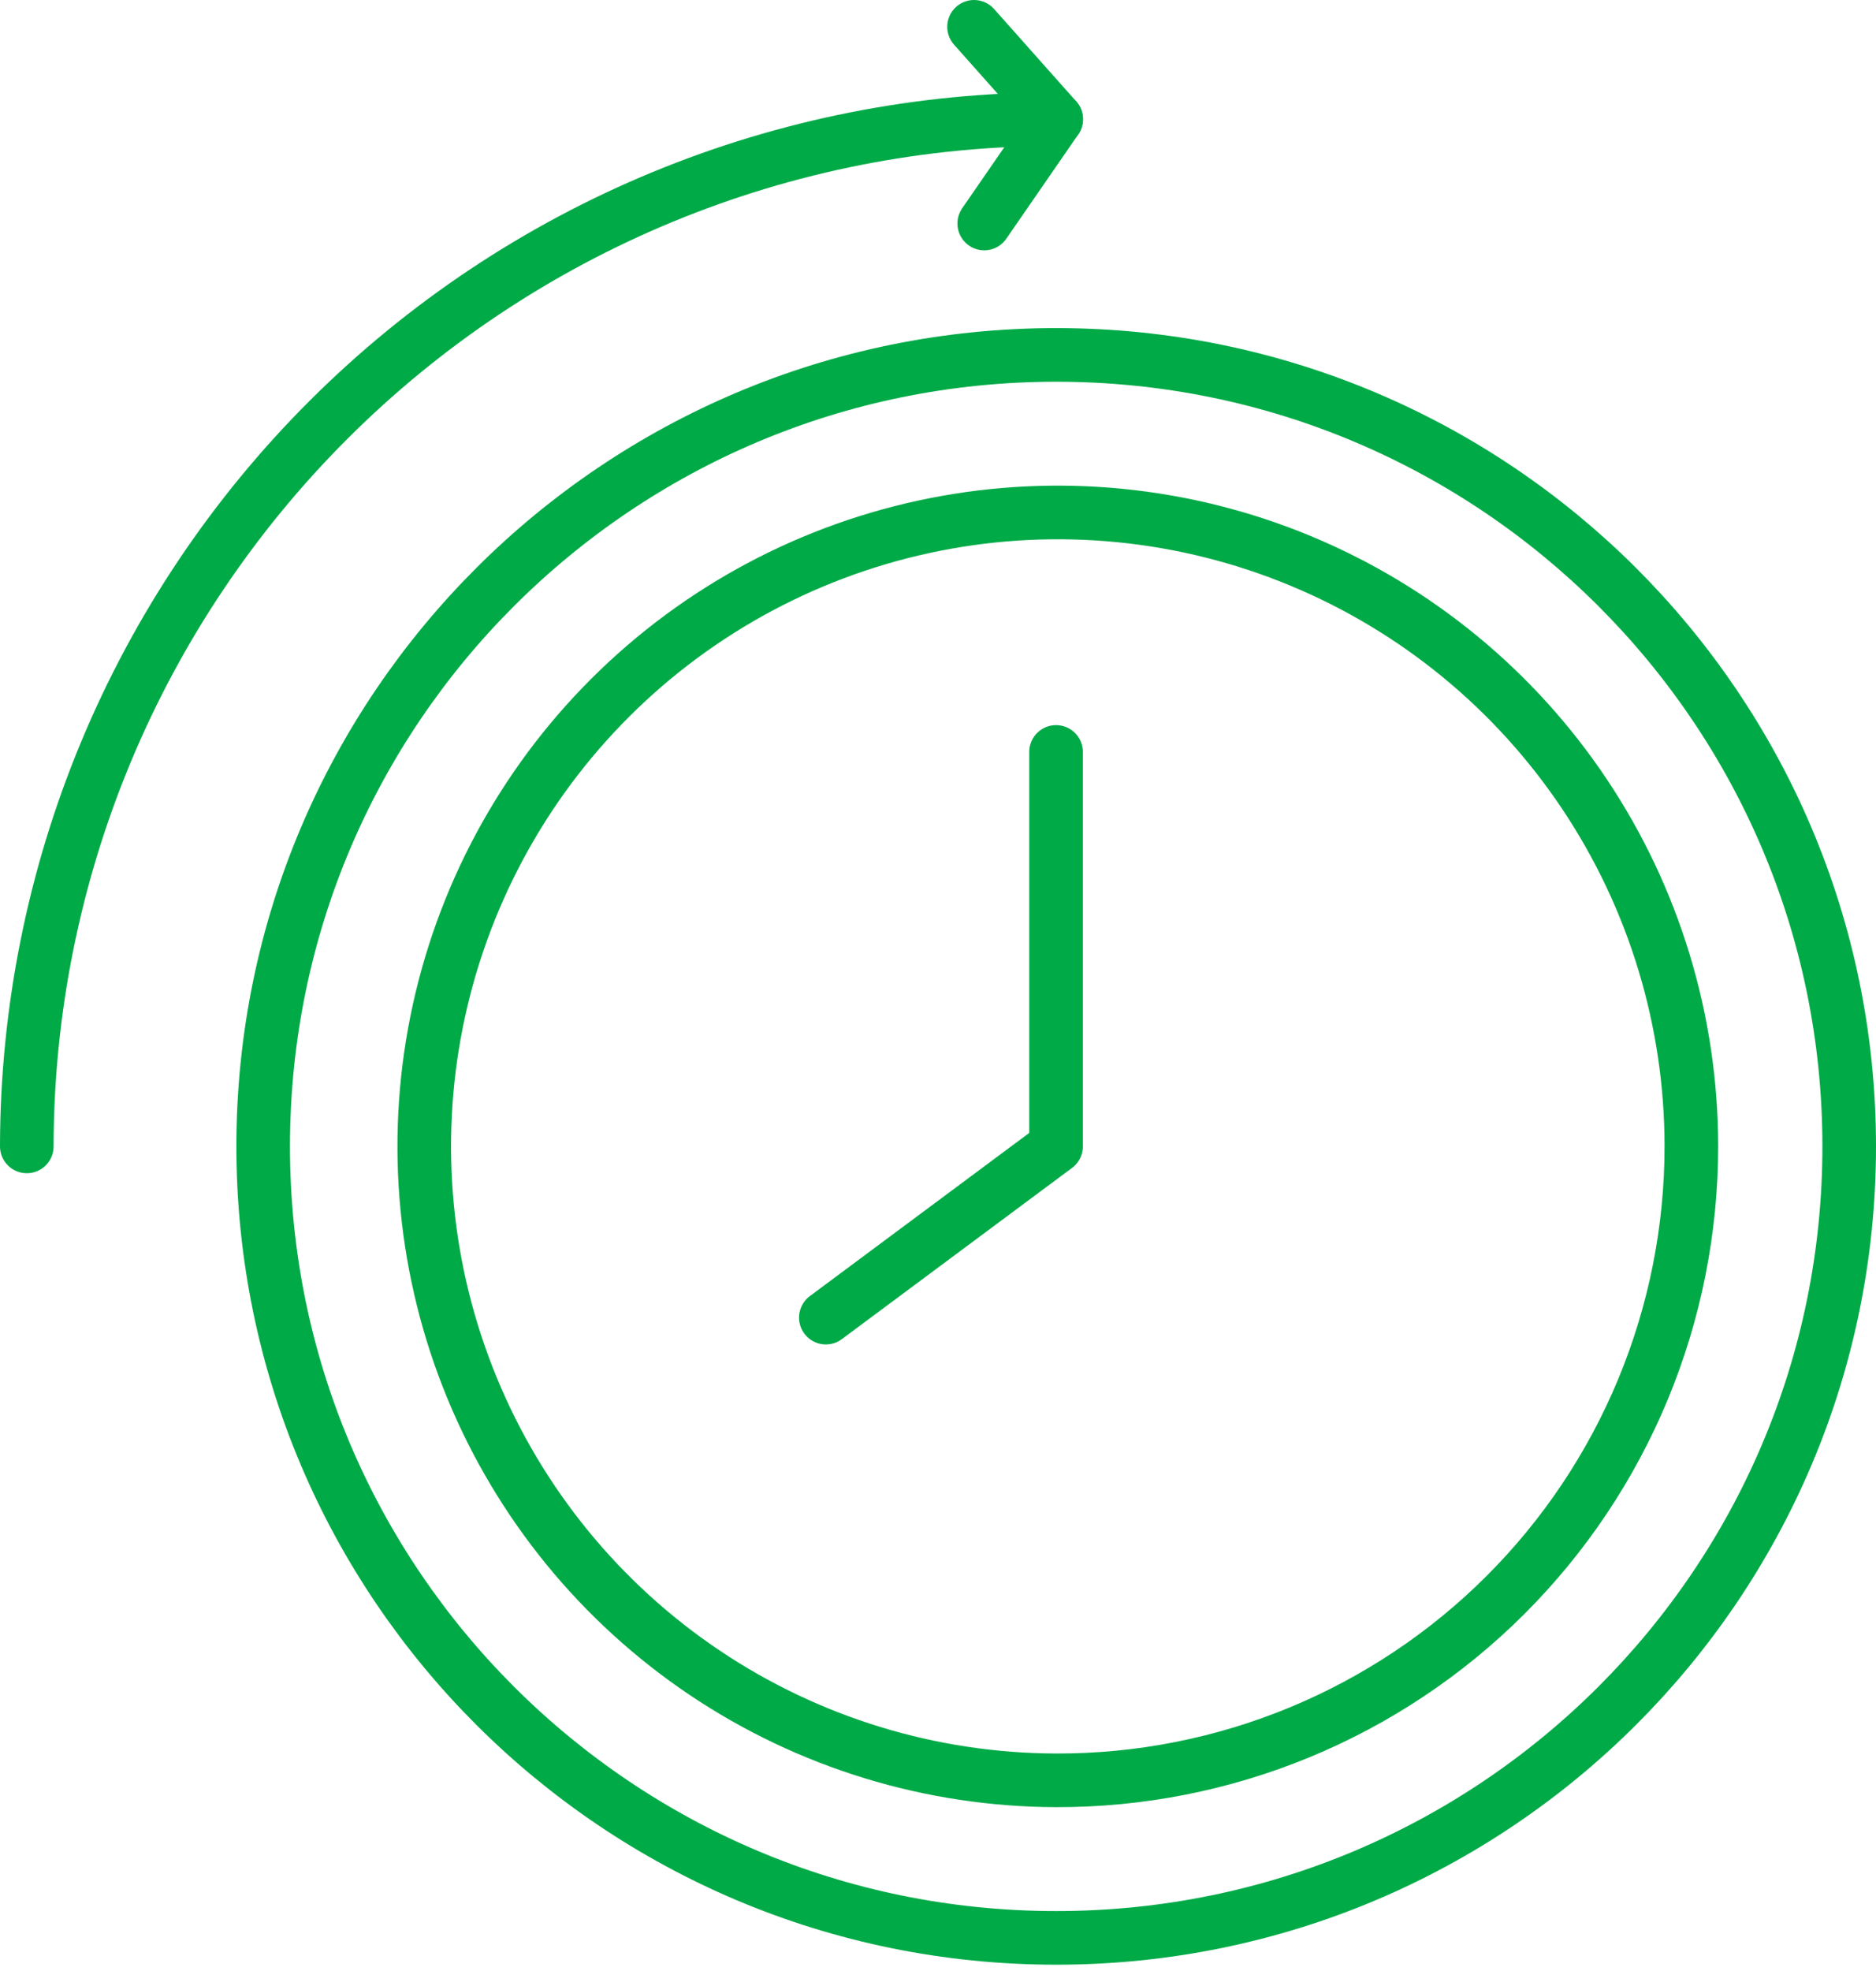
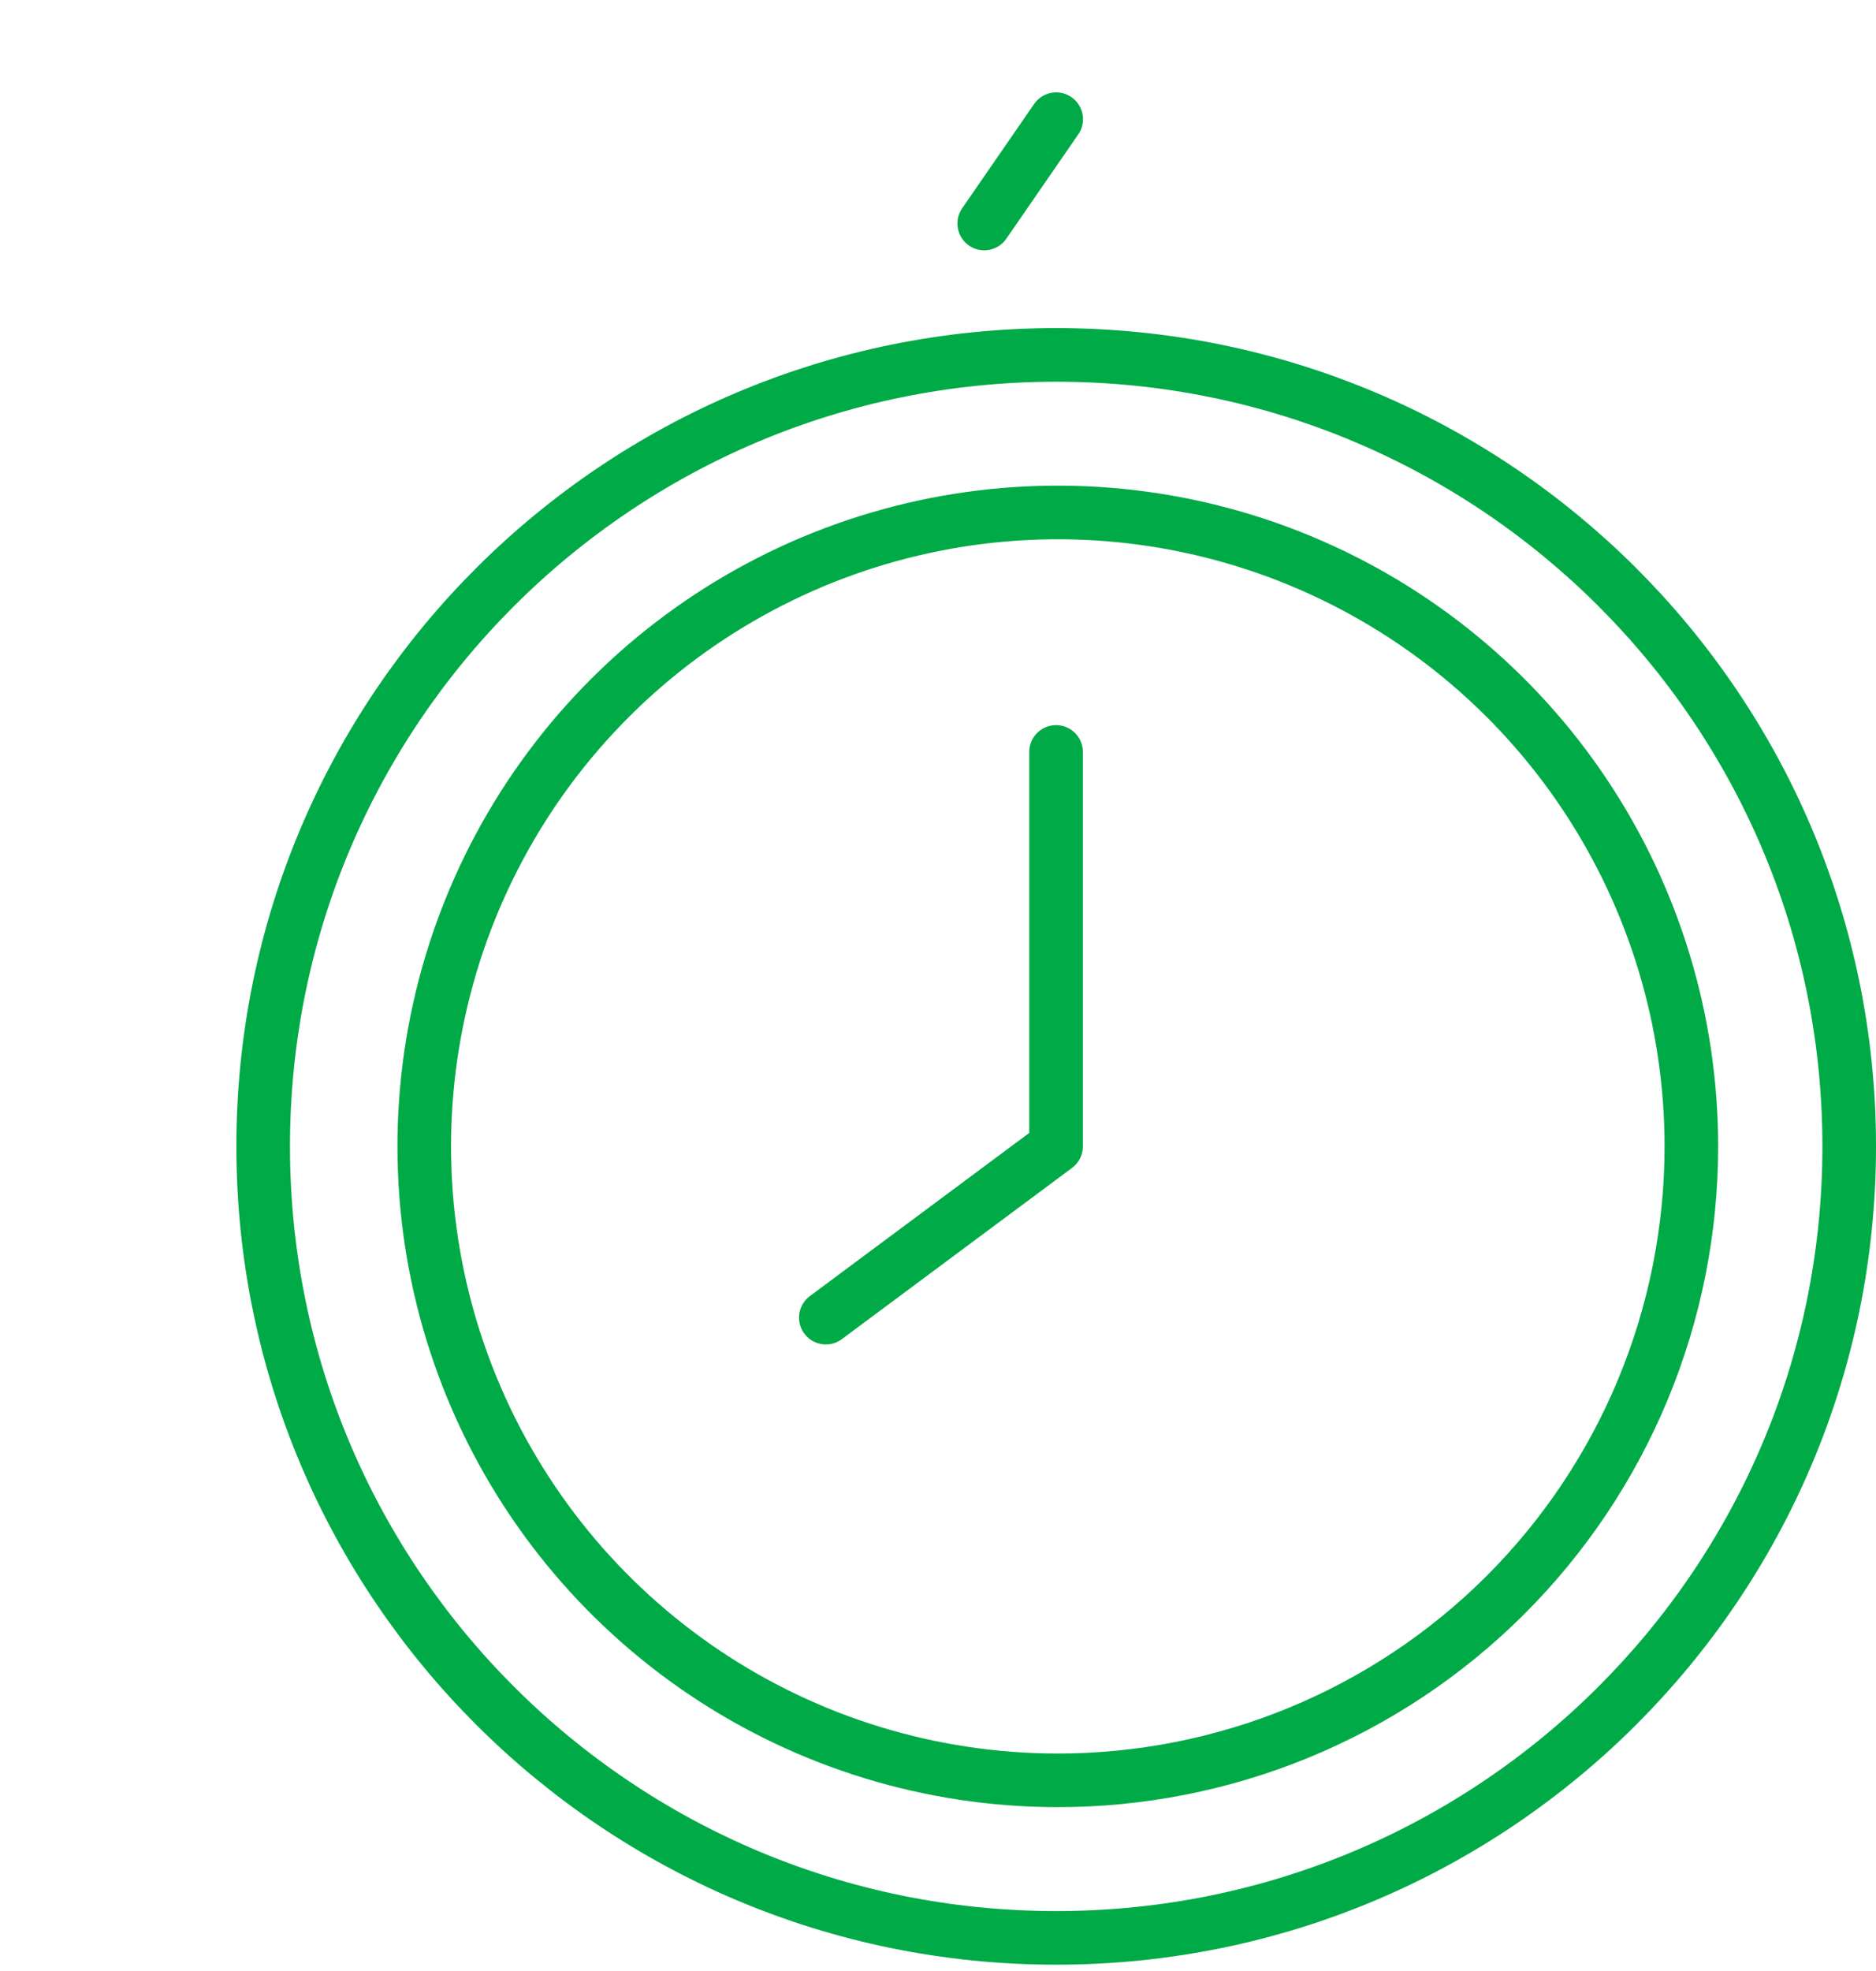
<svg xmlns="http://www.w3.org/2000/svg" width="140" height="147" viewBox="0 0 140 147" fill="none">
  <path d="M78.82 144.53C111.504 144.53 138 118.101 138 85.5C138 52.899 111.504 26.47 78.82 26.47C46.136 26.47 19.64 52.899 19.64 85.5C19.64 118.101 46.136 144.53 78.82 144.53Z" stroke="#00AA47" stroke-width="4" stroke-linecap="round" stroke-linejoin="round" />
  <path d="M78.82 132.78C69.474 132.756 60.345 129.963 52.585 124.754C44.826 119.544 38.785 112.152 35.225 103.51C31.665 94.869 30.745 85.366 32.583 76.203C34.421 67.039 38.933 58.626 45.55 52.026C52.167 45.426 60.592 40.935 69.76 39.12C78.928 37.305 88.429 38.249 97.061 41.831C105.693 45.413 113.07 51.473 118.26 59.245C123.45 67.018 126.22 76.154 126.22 85.5C126.22 91.719 124.993 97.877 122.61 103.621C120.226 109.365 116.733 114.583 112.33 118.975C107.927 123.367 102.7 126.847 96.95 129.216C91.2 131.585 85.039 132.796 78.82 132.78Z" stroke="#00AA47" stroke-width="4" stroke-linecap="round" stroke-linejoin="round" />
  <path d="M78.81 56.08V85.5L61.63 98.27" stroke="#00AA47" stroke-width="4" stroke-linecap="round" stroke-linejoin="round" />
-   <path d="M72.69 2L78.82 8.89C68.746 8.876 58.768 10.845 49.456 14.687C40.144 18.529 31.679 24.167 24.546 31.28C17.412 38.393 11.75 46.841 7.881 56.143C4.013 65.444 2.014 75.416 2 85.49V85.5" stroke="#00AA47" stroke-width="4" stroke-linecap="round" stroke-linejoin="round" />
  <path d="M73.45 16.67L78.82 8.89" stroke="#00AA47" stroke-width="4" stroke-linecap="round" stroke-linejoin="round" />
</svg>